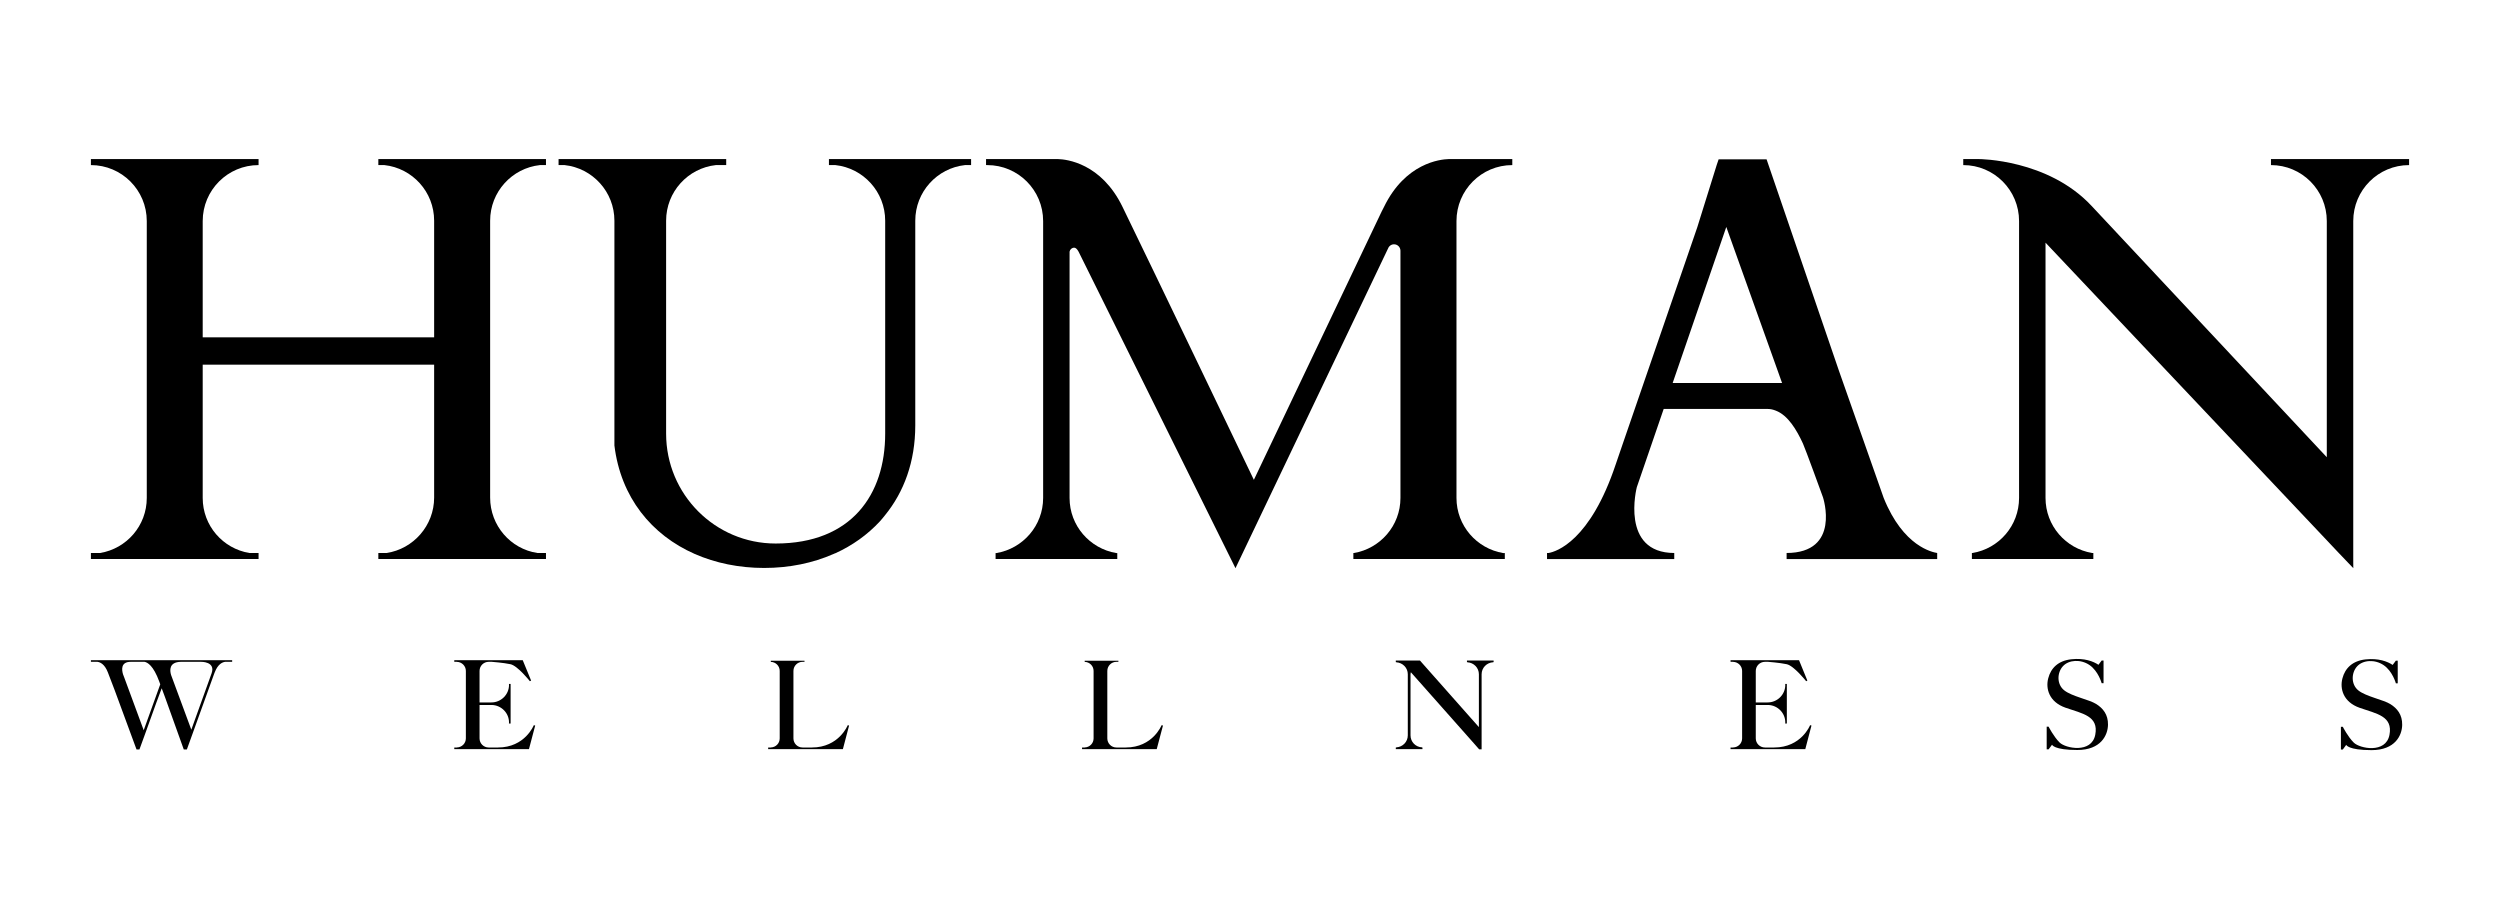
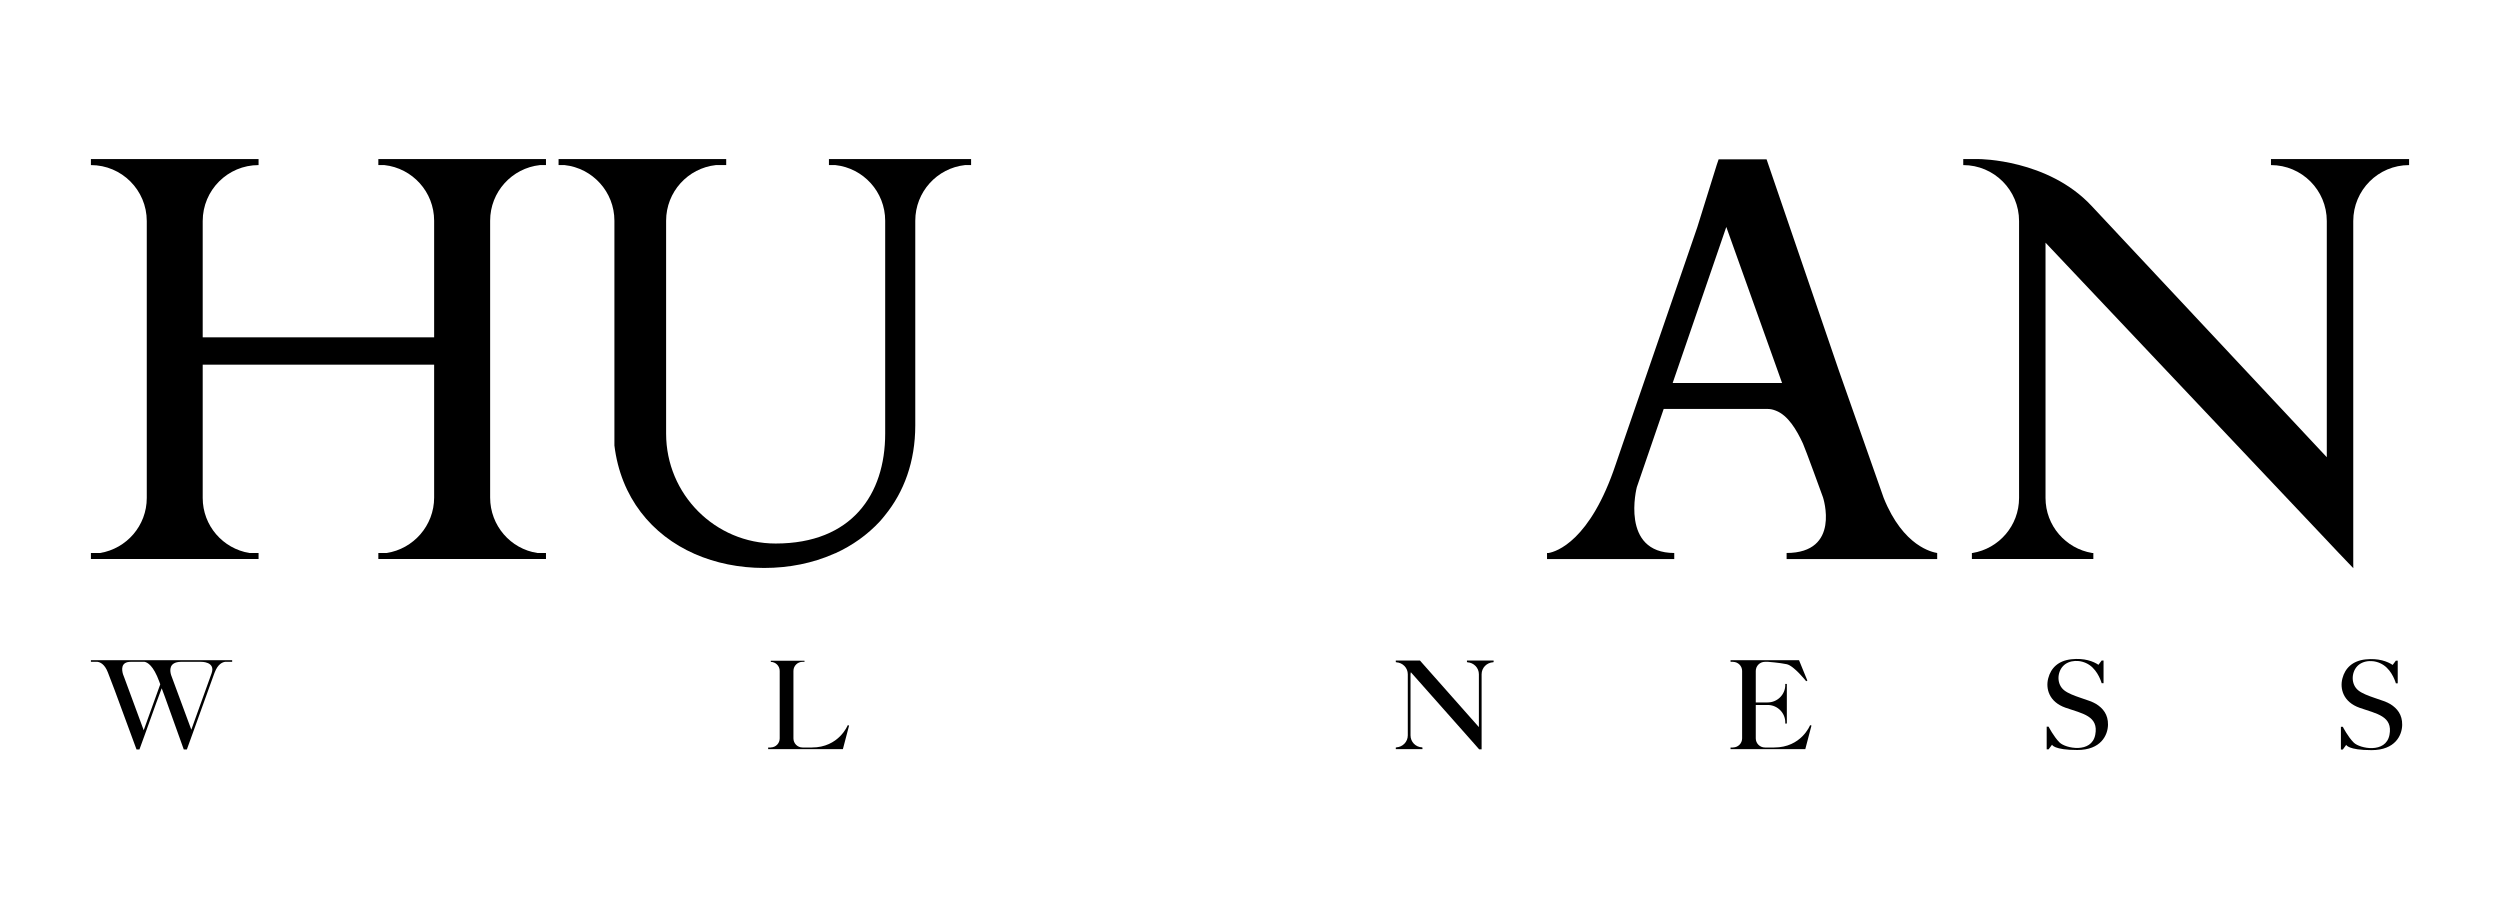
<svg xmlns="http://www.w3.org/2000/svg" width="110px" height="40px" viewBox="0 0 110 40" version="1.1">
  <title>01_로고 / 20_고객사 / 03_실고객사 / 휴먼웰니스</title>
  <g id="01_로고-/-20_고객사-/-03_실고객사-/-휴먼웰니스" stroke="none" stroke-width="1" fill="none" fill-rule="evenodd">
    <rect id="Rectangle" x="0" y="0" width="110" height="40" />
    <g id="Group-30" transform="translate(4, 7)" fill="#000000">
      <path d="M32.473,0 L32.473,0.264 L32.758,0.264 C33.99,0.398 34.948,1.443 34.948,2.712 L34.948,6.376 L34.948,7.337 L34.948,12.081 C34.948,14.751 33.479,16.915 30.128,16.915 C27.465,16.915 25.309,14.751 25.309,12.081 L25.309,7.337 L25.309,6.376 L25.309,2.712 C25.309,1.443 26.267,0.398 27.497,0.264 L27.953,0.264 L27.953,0 L20.577,0 L20.577,0.264 L20.844,0.264 C22.076,0.398 23.034,1.443 23.034,2.712 L23.034,3.839 L23.034,12.601 C23.313,14.888 24.672,16.54 26.568,17.374 C27.484,17.776 28.522,17.99 29.623,17.99 C30.728,17.99 31.766,17.776 32.678,17.374 C32.701,17.365 32.72,17.359 32.739,17.347 C32.742,17.345 32.75,17.344 32.754,17.344 C33.504,17.003 34.168,16.53 34.712,15.943 C34.792,15.857 34.864,15.765 34.937,15.675 C35.772,14.651 36.272,13.319 36.272,11.717 L36.272,4.738 L36.272,2.712 C36.272,1.443 37.23,0.398 38.459,0.264 L38.728,0.264 L38.728,0 L32.473,0 Z" id="Fill-1" />
      <path d="M74.132,9.852 L70.198,9.852 L69.597,9.852 L70.198,8.105 L71.957,2.986 L74.132,9.069 L74.411,9.852 L74.132,9.852 Z M78.883,14.911 L76.912,9.31 L73.73,0.012 L71.619,0.012 L71.537,0.253 L70.682,2.995 L70.198,4.404 L67.416,12.485 L67.095,13.422 C65.966,16.812 64.474,17.273 64.138,17.332 L64.069,17.332 L64.069,17.344 L64.069,17.598 L69.667,17.598 L69.667,17.332 L69.677,17.332 C67.271,17.332 68.019,14.439 68.019,14.439 L69.202,10.994 L70.198,10.994 L73.773,10.994 L73.781,10.994 C73.907,10.994 74.021,11.023 74.132,11.067 C74.674,11.271 75.056,11.922 75.33,12.517 C75.422,12.707 76.212,14.884 76.212,14.884 C76.212,14.884 77.017,17.332 74.598,17.332 L74.611,17.332 L74.611,17.598 L81.236,17.598 L81.236,17.332 C81.032,17.296 79.746,17.056 78.883,14.911 L78.883,14.911 Z" id="Fill-3" />
      <path d="M12.647,0 L12.647,0.264 L12.914,0.264 C14.145,0.398 15.102,1.443 15.102,2.712 L15.102,7.844 L4.919,7.844 L4.919,2.727 C4.919,1.366 6.02,0.264 7.377,0.264 L7.377,0 L0,0 L0,0.264 C1.357,0.264 2.458,1.366 2.458,2.727 L2.458,14.909 C2.458,16.132 1.569,17.139 0.405,17.332 L0,17.332 L0,17.596 L7.377,17.596 L7.377,17.332 L6.972,17.332 C5.808,17.139 4.919,16.132 4.919,14.909 L4.919,9.044 L15.102,9.044 L15.102,14.894 C15.102,16.126 14.188,17.154 13.009,17.332 L12.647,17.332 L12.647,17.596 L20.023,17.596 L20.023,17.332 L19.645,17.332 C18.466,17.154 17.566,16.126 17.566,14.894 L17.566,2.712 C17.566,1.443 18.526,0.398 19.756,0.264 L20.023,0.264 L20.023,0 L12.647,0 Z" id="Fill-5" />
      <path d="M95.923,0 L95.923,0.264 C97.28,0.264 98.379,1.366 98.379,2.727 L98.379,13.118 L88.025,2.055 C86.106,0.002 83.08,0 83.08,0 L82.383,0 L82.383,0.264 C83.74,0.264 84.839,1.366 84.839,2.727 L84.839,14.909 C84.839,16.132 83.952,17.139 82.79,17.332 L82.763,17.332 L82.763,17.34 C82.759,17.34 82.755,17.342 82.752,17.342 L82.763,17.342 L82.763,17.596 L88.107,17.596 L88.107,17.332 L88.056,17.332 C86.892,17.139 86.003,16.132 86.003,14.909 L86.003,3.678 L97.932,16.299 L98.905,17.33 L99.546,18 L99.543,17.743 L99.543,14.896 L99.543,14.282 L99.543,8.298 L99.543,2.727 C99.543,1.366 100.643,0.264 102,0.264 L102,0 L95.923,0 Z" id="Fill-8" />
-       <path d="M62.541,0.264 L62.541,0 L59.81,0 L59.734,0 C59.379,0.01 57.837,0.167 56.895,2.107 C56.86,2.182 56.826,2.247 56.792,2.308 L51.17,14.113 C51.17,14.113 46.738,4.866 45.393,2.107 C44.454,0.167 42.912,0.01 42.558,0 L42.481,0 L39.386,0 L39.386,0.264 L39.44,0.264 C40.798,0.264 41.898,1.366 41.898,2.727 L41.898,14.909 C41.898,16.13 41.008,17.137 39.846,17.334 L39.806,17.334 L39.806,17.596 L45.16,17.596 L45.16,17.334 L45.112,17.334 C43.951,17.137 43.061,16.13 43.061,14.909 L43.061,4.153 L43.065,4.153 C43.061,4.149 43.061,4.145 43.061,4.141 L43.061,4.074 C43.079,3.975 43.161,3.898 43.265,3.898 C43.382,3.898 43.475,4.109 43.475,4.109 L50.361,18 L57.068,3.946 L57.07,3.946 C57.107,3.833 57.211,3.749 57.337,3.749 C57.492,3.749 57.616,3.873 57.62,4.028 L57.62,4.04 L57.62,4.042 L57.62,14.909 C57.62,16.13 56.731,17.137 55.57,17.334 L55.548,17.334 L55.548,17.338 C55.542,17.34 55.536,17.342 55.53,17.343 L55.548,17.343 L55.548,17.596 L62.212,17.596 L62.212,17.334 L62.136,17.334 C60.974,17.137 60.085,16.13 60.085,14.909 L60.085,2.727 C60.085,1.366 61.184,0.264 62.541,0.264" id="Fill-10" />
      <path d="M5.309,22.629 L4.418,25.107 L3.527,22.697 C3.47,22.503 3.426,22.133 3.953,22.12 L3.976,22.12 L4.844,22.12 C4.844,22.12 5.499,22.101 5.309,22.629 L5.309,22.629 Z M2.323,25.13 L1.461,22.794 L1.413,22.669 C1.356,22.477 1.305,22.12 1.752,22.12 L2.358,22.12 C2.487,22.143 2.748,22.28 3.007,22.988 L3.051,23.11 L2.323,25.13 Z M5.637,22.05 L5.587,22.05 L5.519,22.05 L3.55,22.05 L3.432,22.05 L3.287,22.05 L2.658,22.05 L1.185,22.05 L0.558,22.05 L0.541,22.05 L0,22.05 L0,22.12 L0.286,22.12 C0.398,22.135 0.602,22.211 0.745,22.582 L1.044,23.364 L2.007,25.977 L2.135,25.977 L2.384,25.294 L2.872,23.936 L3.115,23.284 L3.264,23.685 L4.086,25.977 L4.102,25.977 L4.222,25.977 L4.477,25.271 L5.416,22.665 C5.423,22.642 5.437,22.616 5.448,22.582 C5.591,22.211 5.793,22.135 5.907,22.12 L6.215,22.12 L6.215,22.05 L5.637,22.05 Z" id="Fill-12" />
      <path d="M33.301,24.908 C33.301,24.908 32.916,25.89 31.722,25.89 L31.398,25.89 L31.313,25.89 C31.09,25.89 30.911,25.711 30.911,25.489 L30.911,22.521 C30.911,22.3 31.09,22.12 31.313,22.12 L31.398,22.12 L31.398,22.071 L29.915,22.071 L29.915,22.122 C30.136,22.128 30.307,22.304 30.307,22.521 L30.307,25.489 C30.307,25.707 30.136,25.882 29.915,25.888 L29.915,25.89 L29.799,25.89 L29.799,25.962 L29.915,25.962 L31.398,25.962 L32.406,25.962 L32.813,25.962 L33.087,25.962 L33.36,24.923 L33.301,24.908 Z" id="Fill-14" />
-       <path d="M47.11,24.908 C47.11,24.908 46.725,25.89 45.533,25.89 L45.209,25.89 L45.122,25.89 C44.901,25.89 44.722,25.711 44.722,25.489 L44.722,22.521 C44.722,22.3 44.901,22.12 45.122,22.12 L45.209,22.12 L45.209,22.071 L43.726,22.071 L43.726,22.122 C43.945,22.128 44.118,22.304 44.118,22.521 L44.118,25.489 C44.118,25.707 43.945,25.882 43.726,25.888 L43.726,25.89 L43.61,25.89 L43.61,25.962 L43.726,25.962 L45.209,25.962 L46.215,25.962 L46.622,25.962 L46.896,25.962 L47.171,24.923 L47.11,24.908 Z" id="Fill-16" />
-       <path d="M19.488,24.908 C19.488,24.908 19.103,25.89 17.911,25.89 L17.587,25.89 L17.501,25.89 C17.279,25.89 17.1,25.711 17.1,25.489 L17.1,24.019 L17.418,24.019 L17.644,24.019 C18.059,24.032 18.397,24.371 18.397,24.79 C18.397,24.805 18.393,24.82 18.393,24.834 L18.467,24.834 L18.467,23.092 L18.393,23.092 C18.393,23.107 18.397,23.121 18.397,23.134 C18.397,23.561 18.048,23.907 17.62,23.907 L17.418,23.907 L17.1,23.907 L17.1,22.521 C17.1,22.3 17.279,22.12 17.501,22.12 L17.587,22.12 L17.637,22.12 C17.637,22.12 18.143,22.158 18.459,22.225 C18.775,22.289 19.314,22.973 19.314,22.973 L19.369,22.946 L19,22.048 L15.988,22.048 L15.988,22.12 L16.106,22.12 L16.106,22.122 C16.323,22.128 16.498,22.304 16.498,22.521 L16.498,25.489 C16.498,25.707 16.323,25.882 16.106,25.888 L16.106,25.89 L15.988,25.89 L15.988,25.962 L16.106,25.962 L17.587,25.962 L18.595,25.962 L19,25.962 L19.274,25.962 L19.549,24.923 L19.488,24.908 Z" id="Fill-18" />
      <path d="M75.644,24.908 C75.644,24.908 75.261,25.89 74.065,25.89 L73.742,25.89 L73.658,25.89 C73.435,25.89 73.254,25.711 73.254,25.489 L73.254,24.019 L73.574,24.019 L73.803,24.019 C74.218,24.032 74.553,24.371 74.553,24.79 C74.553,24.805 74.549,24.82 74.549,24.834 L74.621,24.834 L74.621,23.092 L74.549,23.092 C74.549,23.107 74.553,23.121 74.553,23.134 C74.553,23.561 74.206,23.907 73.776,23.907 L73.574,23.907 L73.254,23.907 L73.254,22.521 C73.254,22.3 73.435,22.12 73.658,22.12 L73.742,22.12 L73.795,22.12 C73.795,22.12 74.298,22.158 74.614,22.225 C74.93,22.289 75.471,22.973 75.471,22.973 L75.524,22.946 L75.157,22.048 L72.144,22.048 L72.144,22.12 L72.26,22.12 L72.26,22.122 C72.479,22.128 72.653,22.304 72.653,22.521 L72.653,25.489 C72.653,25.707 72.479,25.882 72.26,25.888 L72.26,25.89 L72.144,25.89 L72.144,25.962 L72.26,25.962 L73.742,25.962 L74.751,25.962 L75.157,25.962 L75.433,25.962 L75.705,24.923 L75.644,24.908 Z" id="Fill-20" />
      <path d="M61.702,22.063 L60.567,22.063 L60.546,22.063 L60.546,22.135 L60.567,22.135 L60.567,22.141 C60.847,22.156 61.071,22.384 61.071,22.667 L61.071,24.993 L58.55,22.145 L58.542,22.135 L58.478,22.063 L57.623,22.063 L57.438,22.063 L57.415,22.063 L57.415,22.135 L57.438,22.135 L57.438,22.141 C57.718,22.156 57.943,22.384 57.943,22.667 L57.943,25.356 C57.943,25.641 57.718,25.869 57.438,25.884 L57.438,25.89 L57.415,25.89 L57.415,25.962 L57.438,25.962 L58.573,25.962 L58.588,25.962 L58.588,25.89 L58.573,25.89 L58.573,25.884 C58.287,25.873 58.063,25.643 58.063,25.356 L58.063,22.667 C58.063,22.637 58.074,22.608 58.078,22.578 L60.887,25.747 L61.075,25.962 L61.083,25.971 L61.191,25.971 L61.191,25.356 L61.191,25.128 L61.191,24.287 L61.191,22.667 C61.191,22.382 61.418,22.152 61.702,22.139 L61.702,22.135 L61.719,22.135 L61.719,22.063 L61.702,22.063 Z" id="Fill-22" />
      <path d="M88.229,23.974 C87.928,23.783 87.159,23.641 86.824,23.373 C86.488,23.106 86.511,22.591 86.77,22.312 C87.025,22.033 87.543,21.995 87.936,22.26 C88.328,22.527 88.473,23.06 88.473,23.06 L88.556,23.06 L88.556,22.063 L88.473,22.063 L88.332,22.251 C88.109,22.101 87.713,21.945 87.138,22.008 C86.565,22.07 86.239,22.393 86.123,22.842 C86.003,23.29 86.15,23.884 86.888,24.141 C87.623,24.397 88.353,24.502 88.191,25.331 C88.029,26.161 86.885,25.93 86.622,25.67 C86.359,25.409 86.138,24.973 86.138,24.973 L86.054,24.973 L86.054,25.971 L86.138,25.971 L86.29,25.767 C86.29,25.767 86.363,26 87.402,26 C88.442,26 88.743,25.347 88.752,24.891 C88.76,24.437 88.53,24.162 88.229,23.974" id="Fill-24" />
      <path d="M101.174,23.98 C100.874,23.79 100.104,23.647 99.769,23.38 C99.434,23.112 99.457,22.597 99.714,22.318 C99.971,22.039 100.489,22.001 100.881,22.267 C101.274,22.533 101.418,23.066 101.418,23.066 L101.5,23.066 L101.5,22.069 L101.418,22.069 L101.277,22.257 C101.053,22.107 100.657,21.952 100.081,22.014 C99.51,22.077 99.183,22.4 99.067,22.848 C98.947,23.296 99.095,23.891 99.834,24.147 C100.569,24.404 101.296,24.508 101.136,25.338 C100.973,26.168 99.83,25.936 99.567,25.676 C99.304,25.416 99.084,24.979 99.084,24.979 L99,24.979 L99,25.978 L99.084,25.978 L99.234,25.773 C99.234,25.773 99.308,26.006 100.348,26.006 C101.388,26.006 101.689,25.353 101.696,24.897 C101.704,24.443 101.476,24.168 101.174,23.98" id="Fill-27" />
    </g>
  </g>
</svg>